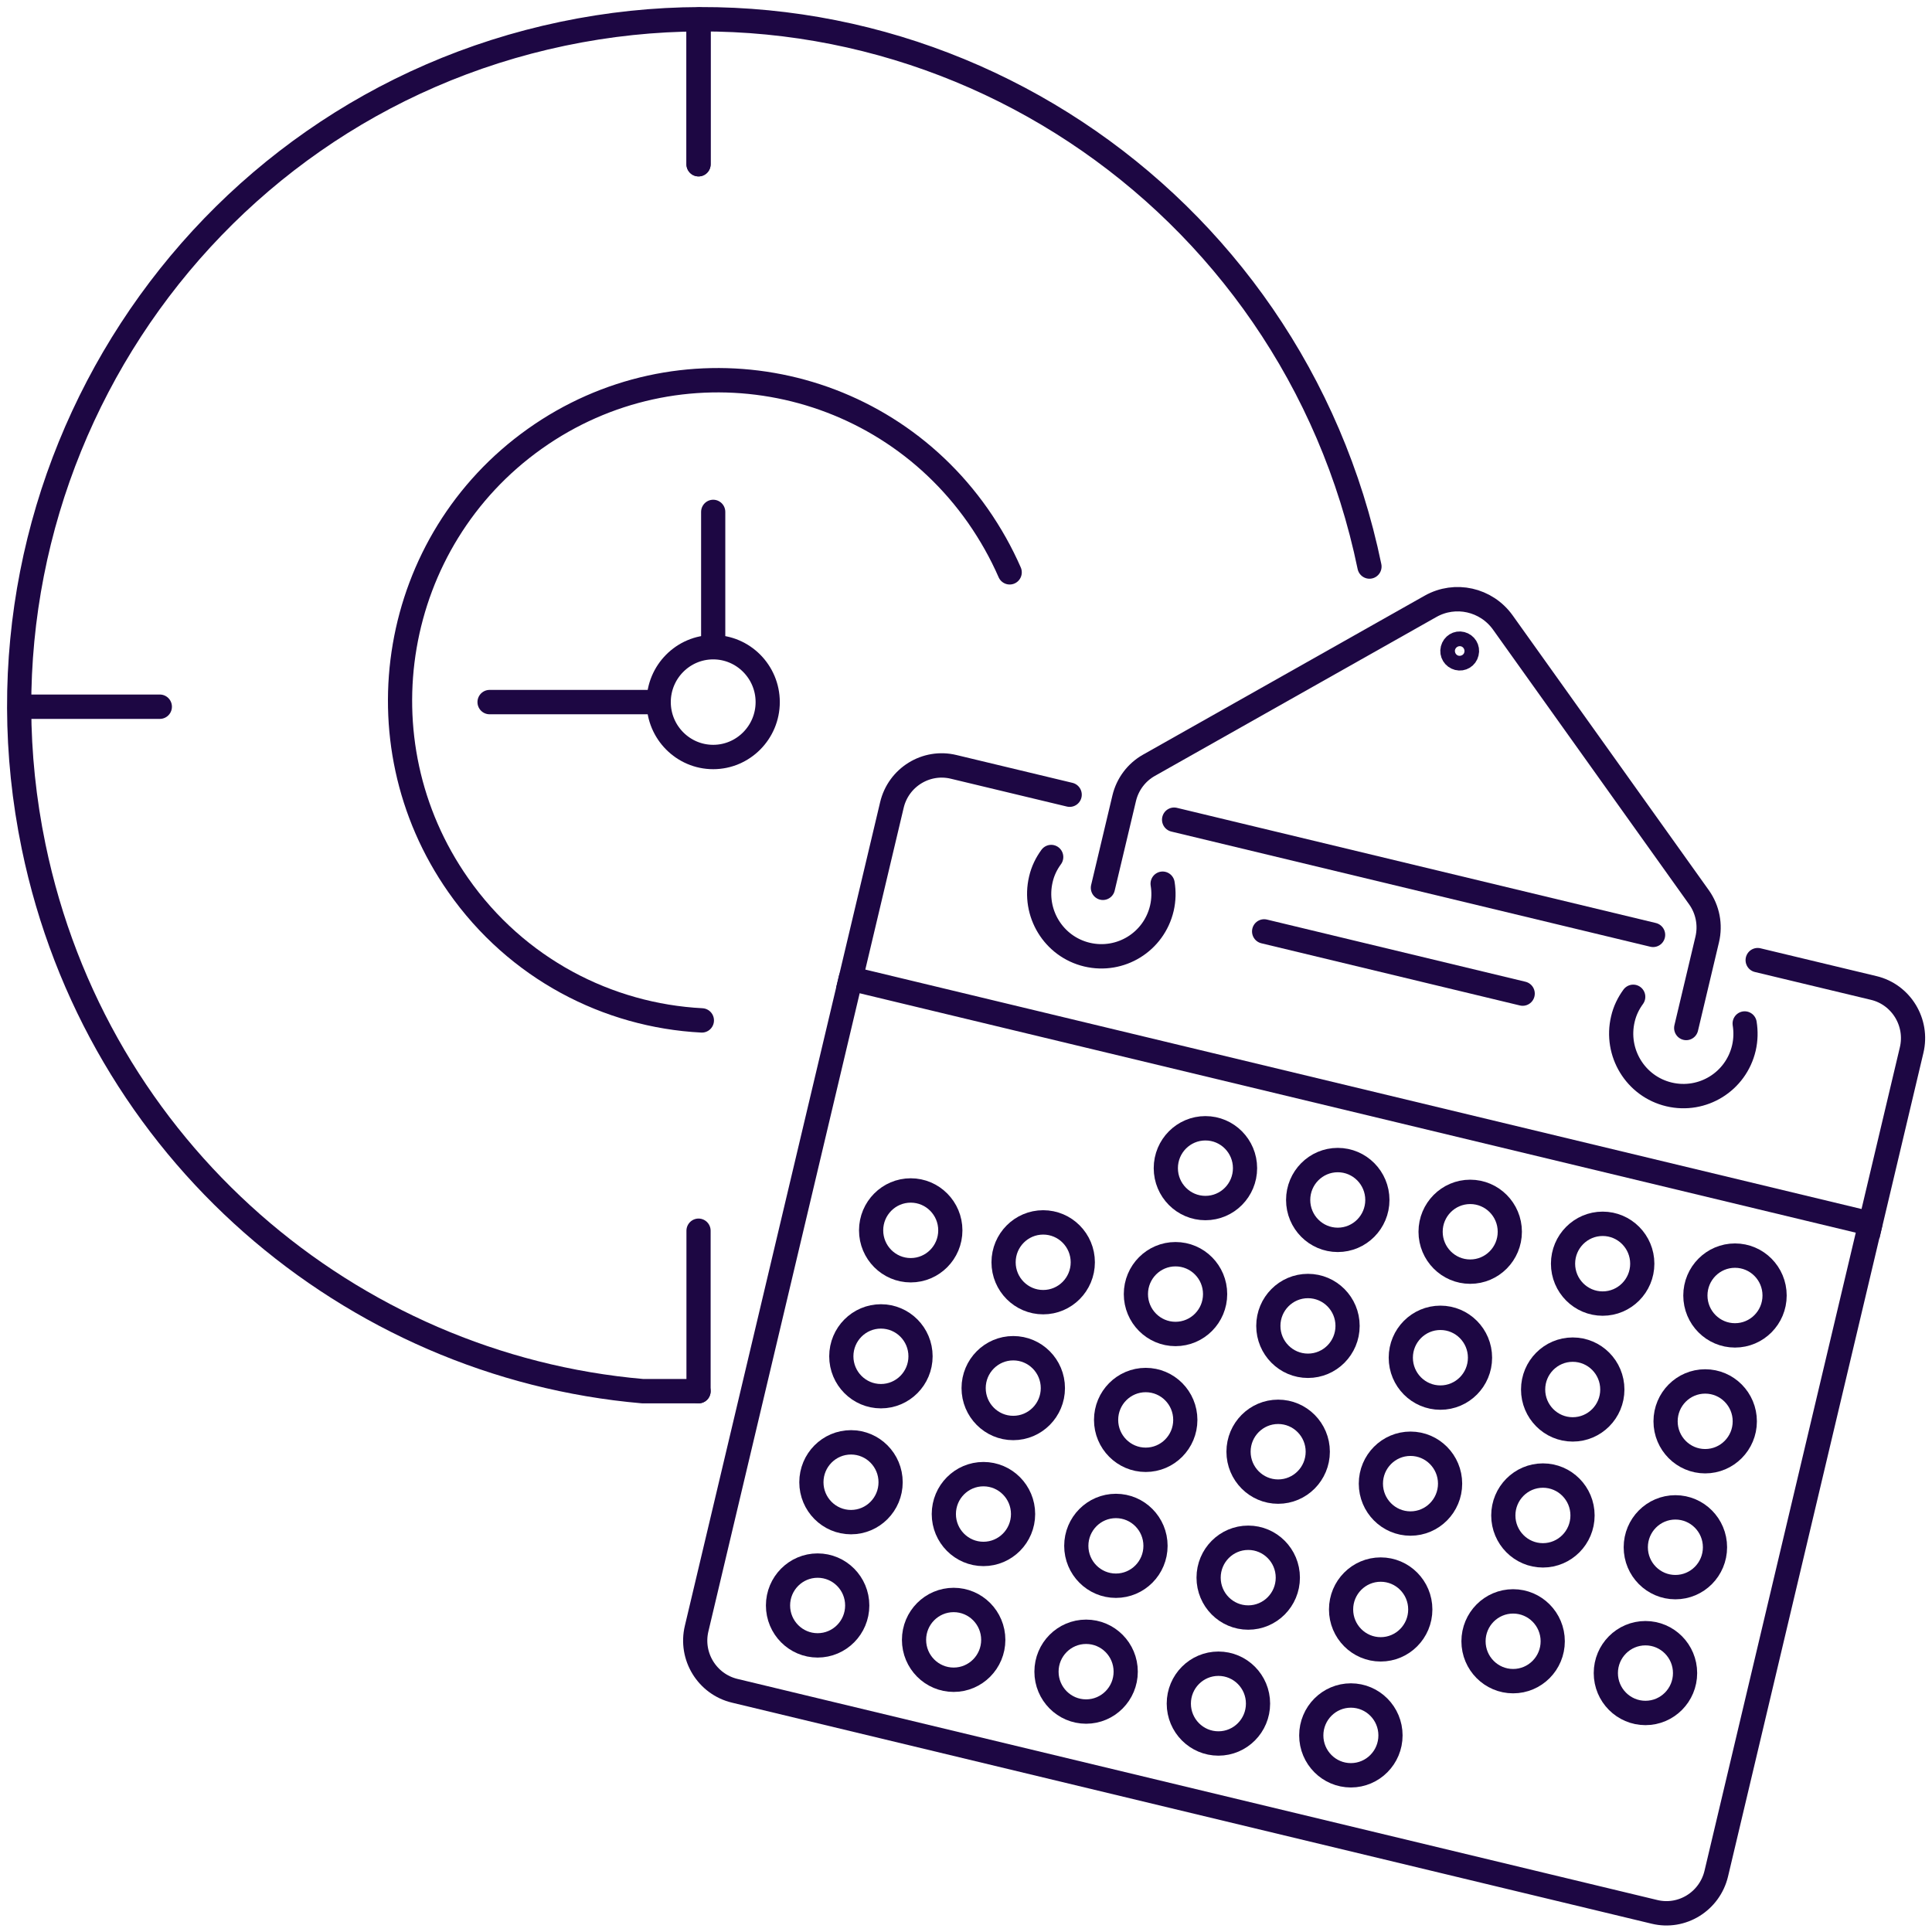
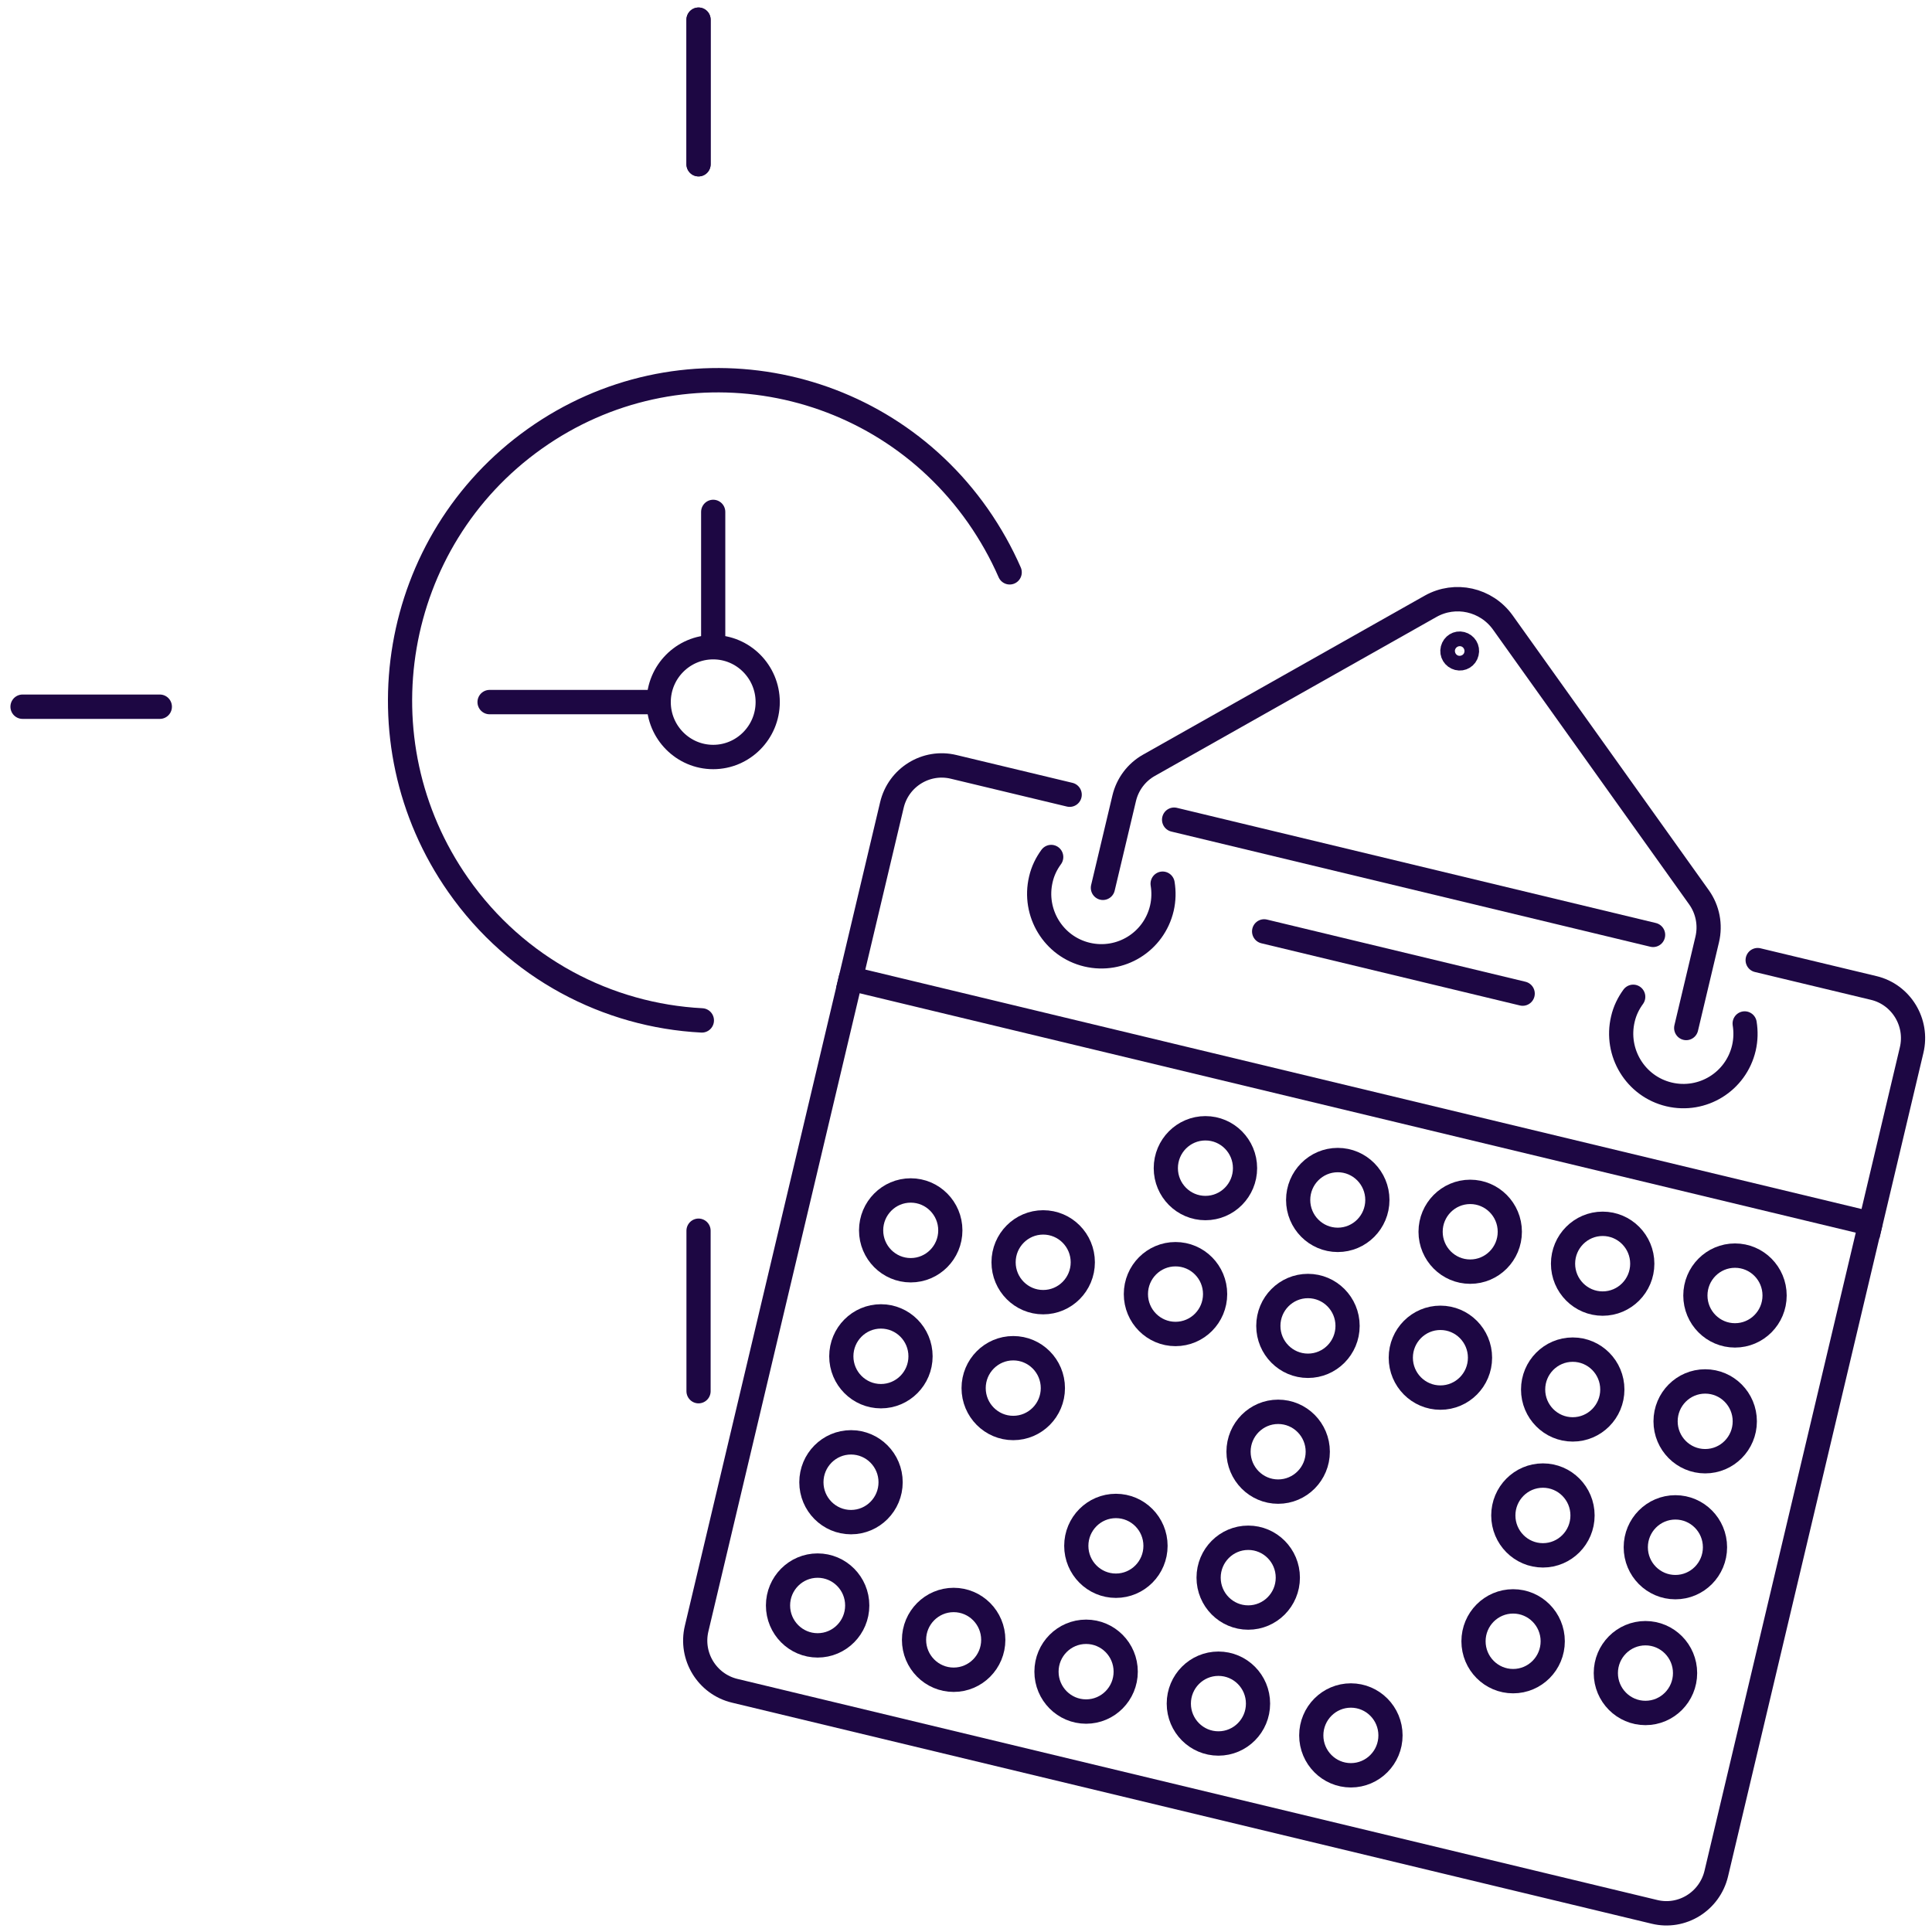
<svg xmlns="http://www.w3.org/2000/svg" width="80" height="80" xml:space="preserve" overflow="hidden">
  <g transform="translate(-652 -117)">
    <path d="M77.448 50.31 71.067 77.041C70.792 78.181 69.648 78.887 68.509 78.613L30.418 69.521C29.279 69.247 28.572 68.103 28.846 66.964L35.227 40.232" stroke="#1D0743" stroke-width="1.002" stroke-linecap="round" stroke-miterlimit="10" fill="none" transform="matrix(1 0 0 1.007 652 117.003)" />
    <path d="M43.528 35.238C43.333 35.502 43.18 35.807 43.101 36.15 42.769 37.532 43.623 38.924 45.01 39.251 46.397 39.578 47.784 38.729 48.111 37.342 48.19 36.999 48.195 36.662 48.142 36.335" stroke="#1D0743" stroke-width="1.002" stroke-linecap="round" stroke-miterlimit="10" fill="none" transform="matrix(1 0 0 1.007 652 117.003)" />
    <path d="M67.628 40.986C67.433 41.25 67.28 41.556 67.201 41.898 66.869 43.28 67.723 44.672 69.11 44.999 70.497 45.326 71.884 44.477 72.211 43.09 72.29 42.748 72.295 42.41 72.243 42.083" stroke="#1D0743" stroke-width="1.002" stroke-linecap="round" stroke-miterlimit="10" fill="none" transform="matrix(1 0 0 1.007 652 117.003)" />
    <path d="M69.822 42.268 70.692 38.629C70.835 38.033 70.713 37.4 70.355 36.899L62.228 25.593C61.542 24.643 60.256 24.359 59.238 24.928L47.573 31.467C47.056 31.757 46.687 32.248 46.55 32.823L45.669 36.504" stroke="#1D0743" stroke-width="1.002" stroke-linecap="round" stroke-miterlimit="10" fill="none" transform="matrix(1 0 0 1.007 652 117.003)" />
    <path d="M68.451 38.439 48.617 33.703" stroke="#1D0743" stroke-width="1.002" stroke-linecap="round" stroke-miterlimit="10" fill="none" transform="matrix(1 0 0 1.007 652 117.003)" />
    <path d="M44.293 32.675 39.489 31.531C38.349 31.256 37.2 31.963 36.931 33.102L35.227 40.237 77.453 50.315 79.156 43.18C79.43 42.041 78.724 40.891 77.585 40.622L72.781 39.478" stroke="#1D0743" stroke-width="1.002" stroke-linecap="round" stroke-miterlimit="10" fill="none" transform="matrix(1 0 0 1.007 652 117.003)" />
    <path d="M63.051 40.854 52.345 38.297" stroke="#1D0743" stroke-width="1.002" stroke-linecap="round" stroke-miterlimit="10" fill="none" transform="matrix(1 0 0 1.007 652 117.003)" />
    <path d="M51.554 48.032C51.554 48.937 50.82 49.672 49.914 49.672 49.008 49.672 48.274 48.937 48.274 48.032 48.274 47.126 49.008 46.392 49.914 46.392 50.82 46.392 51.554 47.126 51.554 48.032Z" stroke="#1D0743" stroke-width="1.002" stroke-linecap="round" stroke-miterlimit="10" fill="none" transform="matrix(1 0 0 1.007 652 117.003)" />
    <path d="M57.034 49.34C57.034 50.245 56.299 50.98 55.394 50.98 54.488 50.98 53.754 50.245 53.754 49.34 53.754 48.434 54.488 47.699 55.394 47.699 56.299 47.699 57.034 48.434 57.034 49.34Z" stroke="#1D0743" stroke-width="1.002" stroke-linecap="round" stroke-miterlimit="10" fill="none" transform="matrix(1 0 0 1.007 652 117.003)" />
    <path d="M62.518 50.647C62.518 51.553 61.784 52.287 60.878 52.287 59.972 52.287 59.238 51.553 59.238 50.647 59.238 49.742 59.972 49.007 60.878 49.007 61.784 49.007 62.518 49.742 62.518 50.647Z" stroke="#1D0743" stroke-width="1.002" stroke-linecap="round" stroke-miterlimit="10" fill="none" transform="matrix(1 0 0 1.007 652 117.003)" />
    <path d="M68.003 51.96C68.003 52.866 67.268 53.6 66.363 53.6 65.457 53.6 64.722 52.866 64.722 51.96 64.722 51.055 65.457 50.32 66.363 50.32 67.268 50.32 68.003 51.055 68.003 51.96Z" stroke="#1D0743" stroke-width="1.002" stroke-linecap="round" stroke-miterlimit="10" fill="none" transform="matrix(1 0 0 1.007 652 117.003)" />
    <path d="M73.482 53.268C73.482 54.174 72.748 54.908 71.842 54.908 70.936 54.908 70.202 54.174 70.202 53.268 70.202 52.362 70.936 51.628 71.842 51.628 72.748 51.628 73.482 52.362 73.482 53.268Z" stroke="#1D0743" stroke-width="1.002" stroke-linecap="round" stroke-miterlimit="10" fill="none" transform="matrix(1 0 0 1.007 652 117.003)" />
    <path d="M39.351 50.589C39.351 51.495 38.617 52.229 37.711 52.229 36.806 52.229 36.071 51.495 36.071 50.589 36.071 49.684 36.806 48.949 37.711 48.949 38.617 48.949 39.351 49.684 39.351 50.589Z" stroke="#1D0743" stroke-width="1.002" stroke-linecap="round" stroke-miterlimit="10" fill="none" transform="matrix(1 0 0 1.007 652 117.003)" />
    <path d="M44.836 51.902C44.836 52.808 44.102 53.542 43.196 53.542 42.29 53.542 41.556 52.808 41.556 51.902 41.556 50.997 42.29 50.262 43.196 50.262 44.102 50.262 44.836 50.997 44.836 51.902Z" stroke="#1D0743" stroke-width="1.002" stroke-linecap="round" stroke-miterlimit="10" fill="none" transform="matrix(1 0 0 1.007 652 117.003)" />
    <path d="M50.315 53.21C50.315 54.116 49.581 54.85 48.675 54.85 47.769 54.85 47.035 54.116 47.035 53.21 47.035 52.304 47.769 51.57 48.675 51.57 49.581 51.57 50.315 52.304 50.315 53.21Z" stroke="#1D0743" stroke-width="1.002" stroke-linecap="round" stroke-miterlimit="10" fill="none" transform="matrix(1 0 0 1.007 652 117.003)" />
    <path d="M55.8 54.518C55.8 55.424 55.065 56.158 54.16 56.158 53.254 56.158 52.519 55.424 52.519 54.518 52.519 53.612 53.254 52.878 54.16 52.878 55.065 52.878 55.8 53.612 55.8 54.518Z" stroke="#1D0743" stroke-width="1.002" stroke-linecap="round" stroke-miterlimit="10" fill="none" transform="matrix(1 0 0 1.007 652 117.003)" />
    <path d="M61.284 55.826C61.284 56.732 60.55 57.466 59.644 57.466 58.738 57.466 58.004 56.732 58.004 55.826 58.004 54.92 58.738 54.186 59.644 54.186 60.55 54.186 61.284 54.92 61.284 55.826Z" stroke="#1D0743" stroke-width="1.002" stroke-linecap="round" stroke-miterlimit="10" fill="none" transform="matrix(1 0 0 1.007 652 117.003)" />
    <path d="M66.763 57.134C66.763 58.04 66.029 58.774 65.123 58.774 64.218 58.774 63.483 58.04 63.483 57.134 63.483 56.228 64.218 55.494 65.123 55.494 66.029 55.494 66.763 56.228 66.763 57.134Z" stroke="#1D0743" stroke-width="1.002" stroke-linecap="round" stroke-miterlimit="10" fill="none" transform="matrix(1 0 0 1.007 652 117.003)" />
    <path d="M72.248 58.442C72.248 59.347 71.514 60.082 70.608 60.082 69.702 60.082 68.968 59.347 68.968 58.442 68.968 57.536 69.702 56.802 70.608 56.802 71.514 56.802 72.248 57.536 72.248 58.442Z" stroke="#1D0743" stroke-width="1.002" stroke-linecap="round" stroke-miterlimit="10" fill="none" transform="matrix(1 0 0 1.007 652 117.003)" />
    <path d="M38.117 55.768C38.117 56.674 37.383 57.408 36.477 57.408 35.572 57.408 34.837 56.674 34.837 55.768 34.837 54.862 35.572 54.128 36.477 54.128 37.383 54.128 38.117 54.862 38.117 55.768Z" stroke="#1D0743" stroke-width="1.002" stroke-linecap="round" stroke-miterlimit="10" fill="none" transform="matrix(1 0 0 1.007 652 117.003)" />
    <path d="M43.597 57.076C43.597 57.982 42.862 58.716 41.956 58.716 41.051 58.716 40.316 57.982 40.316 57.076 40.316 56.17 41.051 55.436 41.956 55.436 42.862 55.436 43.597 56.17 43.597 57.076Z" stroke="#1D0743" stroke-width="1.002" stroke-linecap="round" stroke-miterlimit="10" fill="none" transform="matrix(1 0 0 1.007 652 117.003)" />
-     <path d="M49.081 58.384C49.081 59.289 48.347 60.024 47.441 60.024 46.535 60.024 45.801 59.289 45.801 58.384 45.801 57.478 46.535 56.744 47.441 56.744 48.347 56.744 49.081 57.478 49.081 58.384Z" stroke="#1D0743" stroke-width="1.002" stroke-linecap="round" stroke-miterlimit="10" fill="none" transform="matrix(1 0 0 1.007 652 117.003)" />
    <path d="M54.566 59.691C54.566 60.597 53.831 61.332 52.925 61.332 52.02 61.332 51.285 60.597 51.285 59.691 51.285 58.786 52.02 58.051 52.925 58.051 53.831 58.051 54.566 58.786 54.566 59.691Z" stroke="#1D0743" stroke-width="1.002" stroke-linecap="round" stroke-miterlimit="10" fill="none" transform="matrix(1 0 0 1.007 652 117.003)" />
-     <path d="M60.045 61.005C60.045 61.91 59.31 62.645 58.405 62.645 57.499 62.645 56.765 61.91 56.765 61.005 56.765 60.099 57.499 59.364 58.405 59.364 59.31 59.364 60.045 60.099 60.045 61.005Z" stroke="#1D0743" stroke-width="1.002" stroke-linecap="round" stroke-miterlimit="10" fill="none" transform="matrix(1 0 0 1.007 652 117.003)" />
    <path d="M65.529 62.312C65.529 63.218 64.795 63.953 63.889 63.953 62.983 63.953 62.249 63.218 62.249 62.312 62.249 61.407 62.983 60.672 63.889 60.672 64.795 60.672 65.529 61.407 65.529 62.312Z" stroke="#1D0743" stroke-width="1.002" stroke-linecap="round" stroke-miterlimit="10" fill="none" transform="matrix(1 0 0 1.007 652 117.003)" />
    <path d="M71.014 63.62C71.014 64.526 70.28 65.26 69.374 65.26 68.468 65.26 67.734 64.526 67.734 63.62 67.734 62.715 68.468 61.98 69.374 61.98 70.28 61.98 71.014 62.715 71.014 63.62Z" stroke="#1D0743" stroke-width="1.002" stroke-linecap="round" stroke-miterlimit="10" fill="none" transform="matrix(1 0 0 1.007 652 117.003)" />
    <path d="M35.496 66.014C35.496 66.92 34.762 67.655 33.856 67.655 32.95 67.655 32.216 66.92 32.216 66.014 32.216 65.109 32.95 64.374 33.856 64.374 34.762 64.374 35.496 65.109 35.496 66.014Z" stroke="#1D0743" stroke-width="1.002" stroke-linecap="round" stroke-miterlimit="10" fill="none" transform="matrix(1 0 0 1.007 652 117.003)" />
    <path d="M41.129 67.428C41.129 68.334 40.394 69.068 39.489 69.068 38.583 69.068 37.848 68.334 37.848 67.428 37.848 66.522 38.583 65.788 39.489 65.788 40.394 65.788 41.129 66.522 41.129 67.428Z" stroke="#1D0743" stroke-width="1.002" stroke-linecap="round" stroke-miterlimit="10" fill="none" transform="matrix(1 0 0 1.007 652 117.003)" />
    <path d="M46.613 68.736C46.613 69.641 45.879 70.376 44.973 70.376 44.067 70.376 43.333 69.641 43.333 68.736 43.333 67.83 44.067 67.096 44.973 67.096 45.879 67.096 46.613 67.83 46.613 68.736Z" stroke="#1D0743" stroke-width="1.002" stroke-linecap="round" stroke-miterlimit="10" fill="none" transform="matrix(1 0 0 1.007 652 117.003)" />
    <path d="M52.092 70.049C52.092 70.955 51.358 71.689 50.452 71.689 49.546 71.689 48.812 70.955 48.812 70.049 48.812 69.143 49.546 68.409 50.452 68.409 51.358 68.409 52.092 69.143 52.092 70.049Z" stroke="#1D0743" stroke-width="1.002" stroke-linecap="round" stroke-miterlimit="10" fill="none" transform="matrix(1 0 0 1.007 652 117.003)" />
    <path d="M57.577 71.357C57.577 72.262 56.843 72.997 55.937 72.997 55.031 72.997 54.297 72.262 54.297 71.357 54.297 70.451 55.031 69.716 55.937 69.716 56.843 69.716 57.577 70.451 57.577 71.357Z" stroke="#1D0743" stroke-width="1.002" stroke-linecap="round" stroke-miterlimit="10" fill="none" transform="matrix(1 0 0 1.007 652 117.003)" />
    <path d="M36.878 60.947C36.878 61.852 36.144 62.587 35.238 62.587 34.332 62.587 33.598 61.852 33.598 60.947 33.598 60.041 34.332 59.306 35.238 59.306 36.144 59.306 36.878 60.041 36.878 60.947Z" stroke="#1D0743" stroke-width="1.002" stroke-linecap="round" stroke-miterlimit="10" fill="none" transform="matrix(1 0 0 1.007 652 117.003)" />
-     <path d="M42.363 62.255C42.363 63.16 41.628 63.895 40.722 63.895 39.817 63.895 39.082 63.16 39.082 62.255 39.082 61.349 39.817 60.614 40.722 60.614 41.628 60.614 42.363 61.349 42.363 62.255Z" stroke="#1D0743" stroke-width="1.002" stroke-linecap="round" stroke-miterlimit="10" fill="none" transform="matrix(1 0 0 1.007 652 117.003)" />
+     <path d="M42.363 62.255Z" stroke="#1D0743" stroke-width="1.002" stroke-linecap="round" stroke-miterlimit="10" fill="none" transform="matrix(1 0 0 1.007 652 117.003)" />
    <path d="M47.847 63.562C47.847 64.468 47.113 65.202 46.207 65.202 45.301 65.202 44.567 64.468 44.567 63.562 44.567 62.657 45.301 61.922 46.207 61.922 47.113 61.922 47.847 62.657 47.847 63.562Z" stroke="#1D0743" stroke-width="1.002" stroke-linecap="round" stroke-miterlimit="10" fill="none" transform="matrix(1 0 0 1.007 652 117.003)" />
    <path d="M53.326 64.87C53.326 65.776 52.592 66.51 51.686 66.51 50.78 66.51 50.046 65.776 50.046 64.87 50.046 63.964 50.78 63.23 51.686 63.23 52.592 63.23 53.326 63.964 53.326 64.87Z" stroke="#1D0743" stroke-width="1.002" stroke-linecap="round" stroke-miterlimit="10" fill="none" transform="matrix(1 0 0 1.007 652 117.003)" />
-     <path d="M58.811 66.178C58.811 67.084 58.077 67.818 57.171 67.818 56.265 67.818 55.531 67.084 55.531 66.178 55.531 65.272 56.265 64.538 57.171 64.538 58.077 64.538 58.811 65.272 58.811 66.178Z" stroke="#1D0743" stroke-width="1.002" stroke-linecap="round" stroke-miterlimit="10" fill="none" transform="matrix(1 0 0 1.007 652 117.003)" />
    <path d="M64.295 67.486C64.295 68.392 63.561 69.126 62.655 69.126 61.749 69.126 61.015 68.392 61.015 67.486 61.015 66.58 61.749 65.846 62.655 65.846 63.561 65.846 64.295 66.58 64.295 67.486Z" stroke="#1D0743" stroke-width="1.002" stroke-linecap="round" stroke-miterlimit="10" fill="none" transform="matrix(1 0 0 1.007 652 117.003)" />
    <path d="M69.775 68.794C69.775 69.7 69.04 70.434 68.135 70.434 67.229 70.434 66.494 69.7 66.494 68.794 66.494 67.888 67.229 67.154 68.135 67.154 69.04 67.154 69.775 67.888 69.775 68.794Z" stroke="#1D0743" stroke-width="1.002" stroke-linecap="round" stroke-miterlimit="10" fill="none" transform="matrix(1 0 0 1.007 652 117.003)" />
    <path d="M60.736 26.837C60.699 27.001 60.535 27.101 60.372 27.059 60.208 27.017 60.108 26.858 60.15 26.695 60.193 26.531 60.351 26.431 60.514 26.473 60.678 26.515 60.778 26.674 60.736 26.837Z" stroke="#1D0743" stroke-width="1.002" stroke-linecap="round" stroke-miterlimit="10" fill="none" transform="matrix(1 0 0 1.007 652 117.003)" />
-     <path d="M28.925 57.202 26.61 57.202C14.502 56.158 3.992 47.314 1.392 34.806-1.788 19.528 8.016 4.567 23.293 1.387 38.571-1.793 53.527 8.016 56.707 23.293" stroke="#1D0743" stroke-width="1.002" stroke-linecap="round" stroke-linejoin="round" fill="none" transform="matrix(1 0 0 1.007 652 117.003)" />
    <path d="M29.063 41.956C25.166 41.756 21.395 39.831 18.974 36.393 14.782 30.45 16.2 22.233 22.144 18.041 28.087 13.848 36.303 15.267 40.496 21.21 41.018 21.954 41.456 22.729 41.809 23.531" stroke="#1D0743" stroke-width="1.002" stroke-linecap="round" stroke-linejoin="round" fill="none" transform="matrix(1 0 0 1.007 652 117.003)" />
    <path d="M28.925 0.807 28.925 6.75" stroke="#1D0743" stroke-width="1.002" stroke-linecap="round" stroke-linejoin="round" fill="none" transform="matrix(1 0 0 1.007 652 117.003)" />
    <path d="M0.933 29.057 6.618 29.057" stroke="#1D0743" stroke-width="1.002" stroke-linecap="round" stroke-linejoin="round" fill="none" transform="matrix(1 0 0 1.007 652 117.003)" />
    <path d="M28.925 0.807 28.925 6.75" stroke="#1D0743" stroke-width="1.002" stroke-linecap="round" stroke-linejoin="round" fill="none" transform="matrix(1 0 0 1.007 652 117.003)" />
    <path d="M28.925 50.605 28.925 57.202" stroke="#1D0743" stroke-width="1.002" stroke-linecap="round" stroke-linejoin="round" fill="none" transform="matrix(1 0 0 1.007 652 117.003)" />
    <path d="M29.532 26.341 29.532 21.047" stroke="#1D0743" stroke-width="1.002" stroke-linecap="round" stroke-linejoin="round" fill="none" transform="matrix(1 0 0 1.007 652 117.003)" />
    <path d="M20.272 28.867 27.275 28.867" stroke="#1D0743" stroke-width="1.002" stroke-linecap="round" stroke-linejoin="round" fill="none" transform="matrix(1 0 0 1.007 652 117.003)" />
    <path d="M29.532 26.61C30.776 26.61 31.789 27.623 31.789 28.867 31.789 30.112 30.776 31.125 29.532 31.125 28.287 31.125 27.275 30.112 27.275 28.867 27.275 27.623 28.287 26.61 29.532 26.61Z" stroke="#1D0743" stroke-width="1.002" stroke-linecap="round" stroke-linejoin="round" fill="none" transform="matrix(1 0 0 1.007 652 117.003)" />
  </g>
</svg>